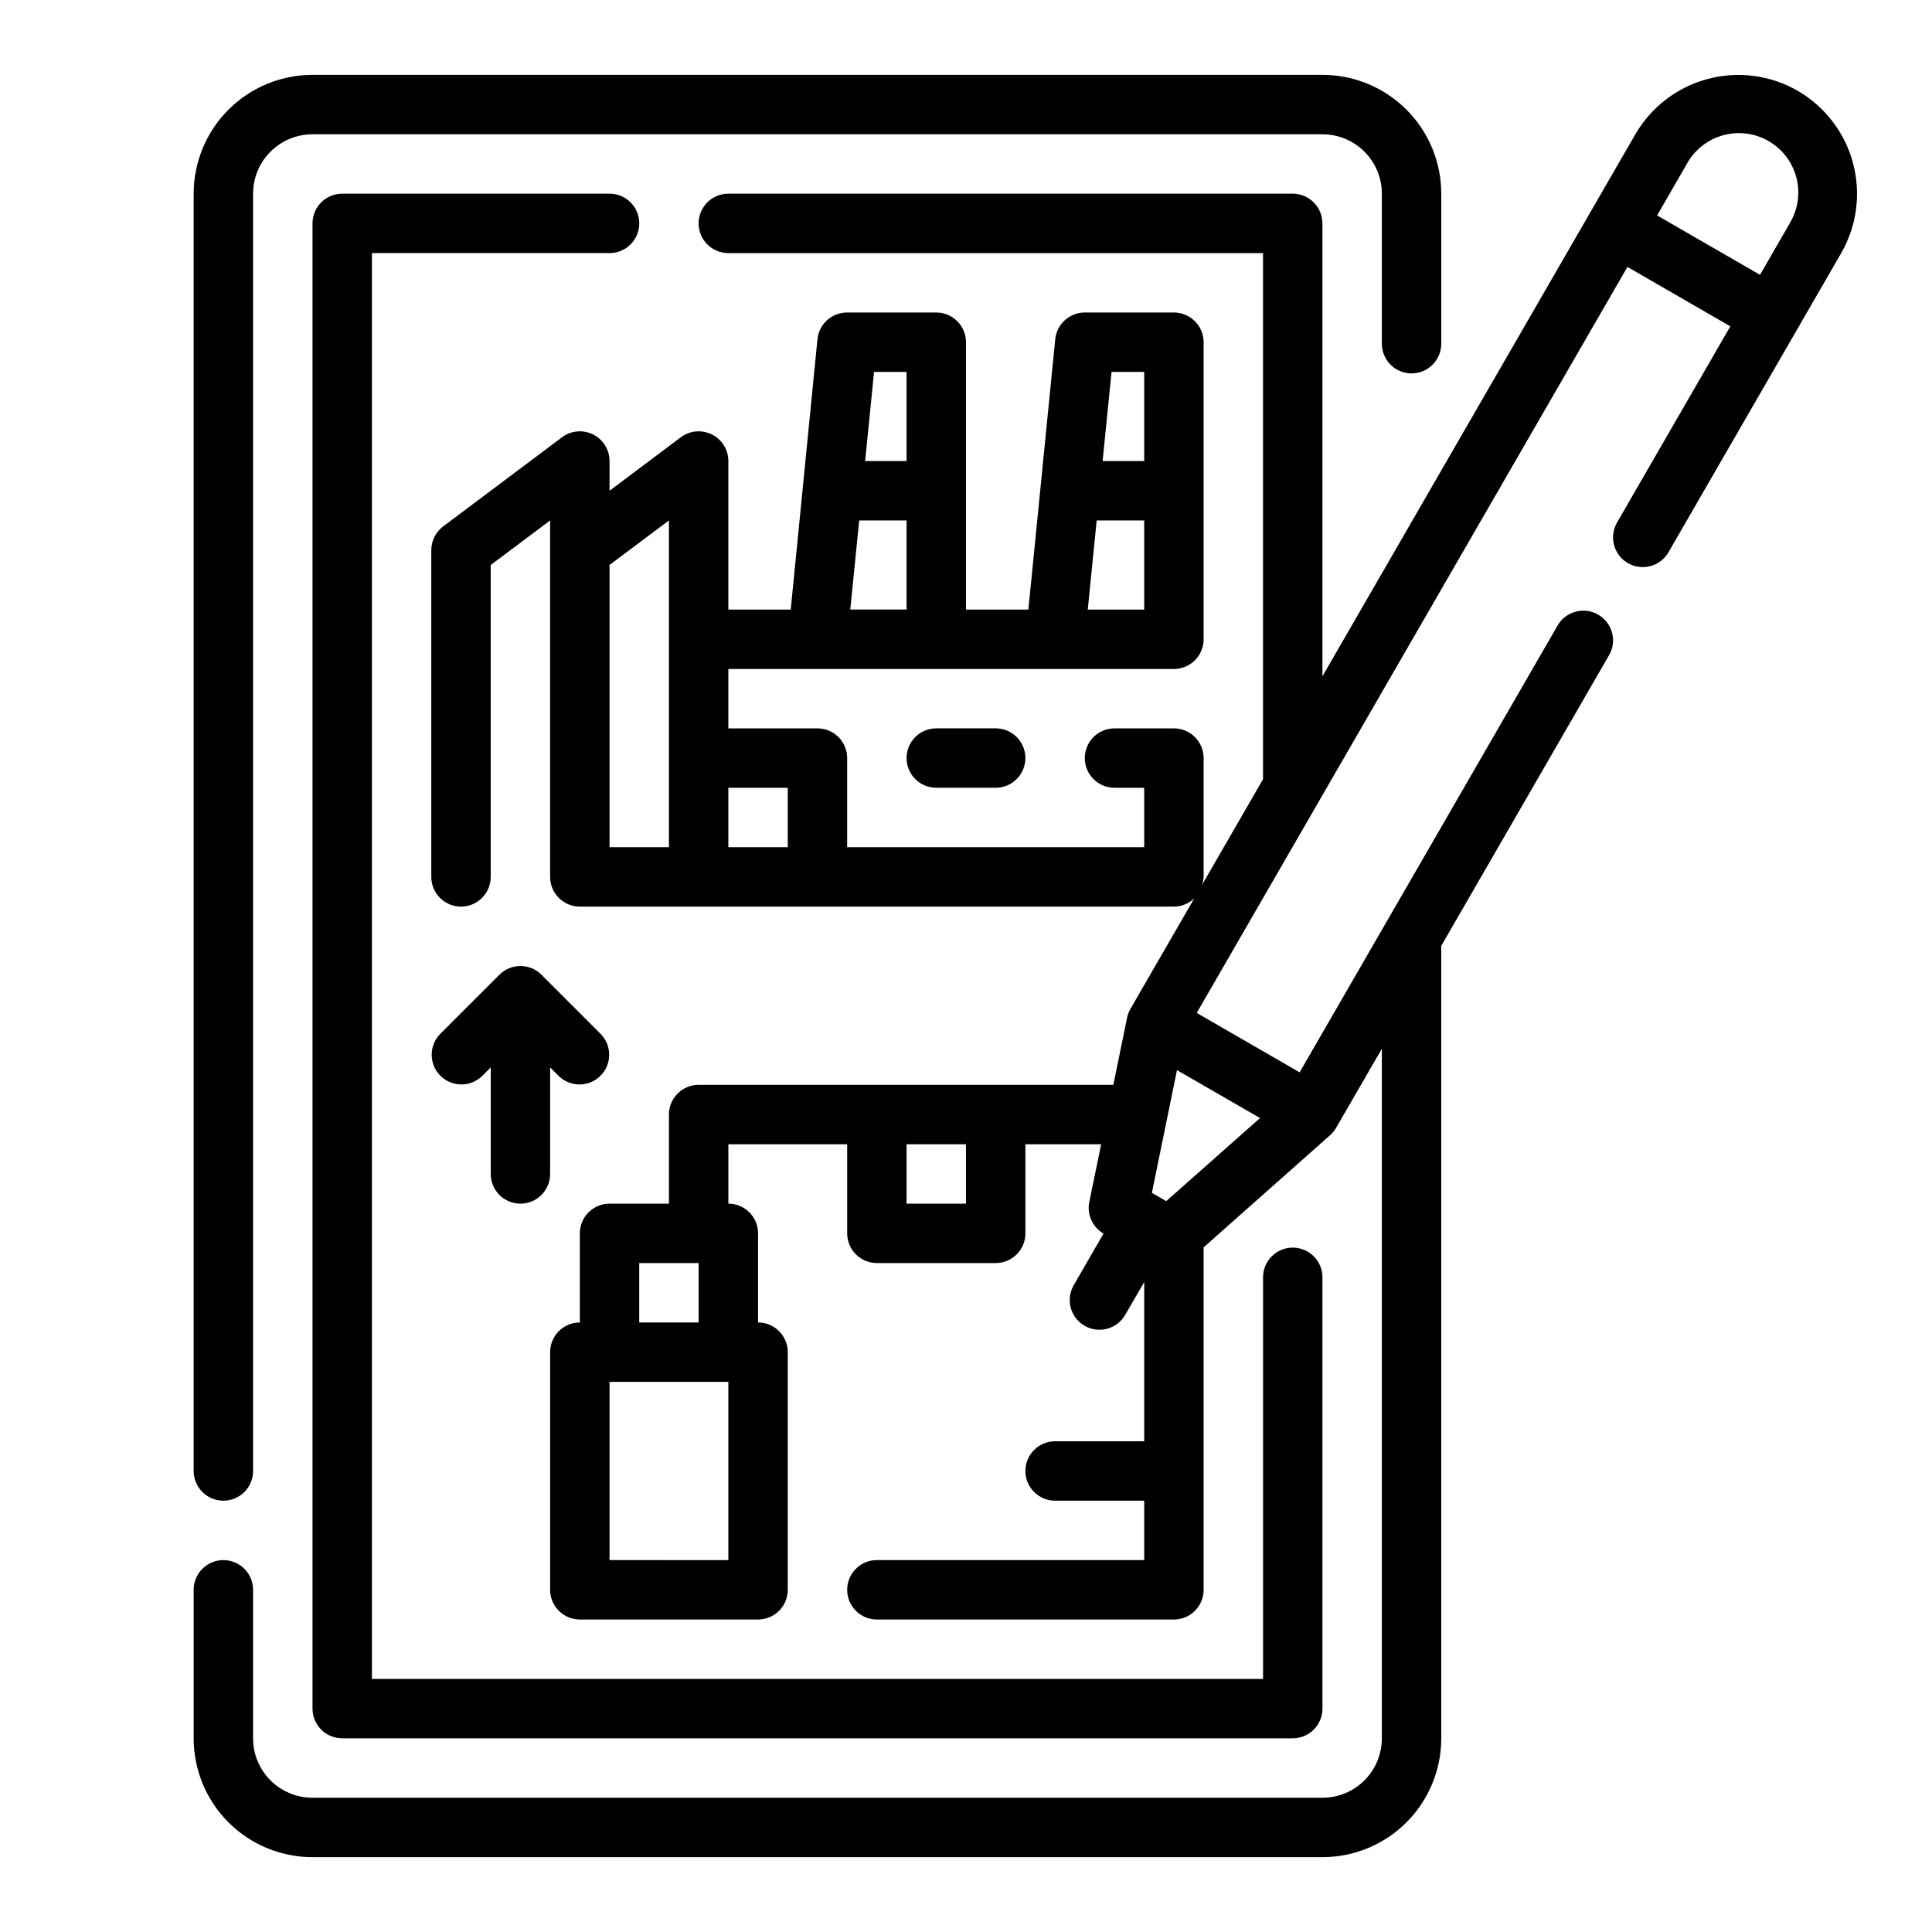
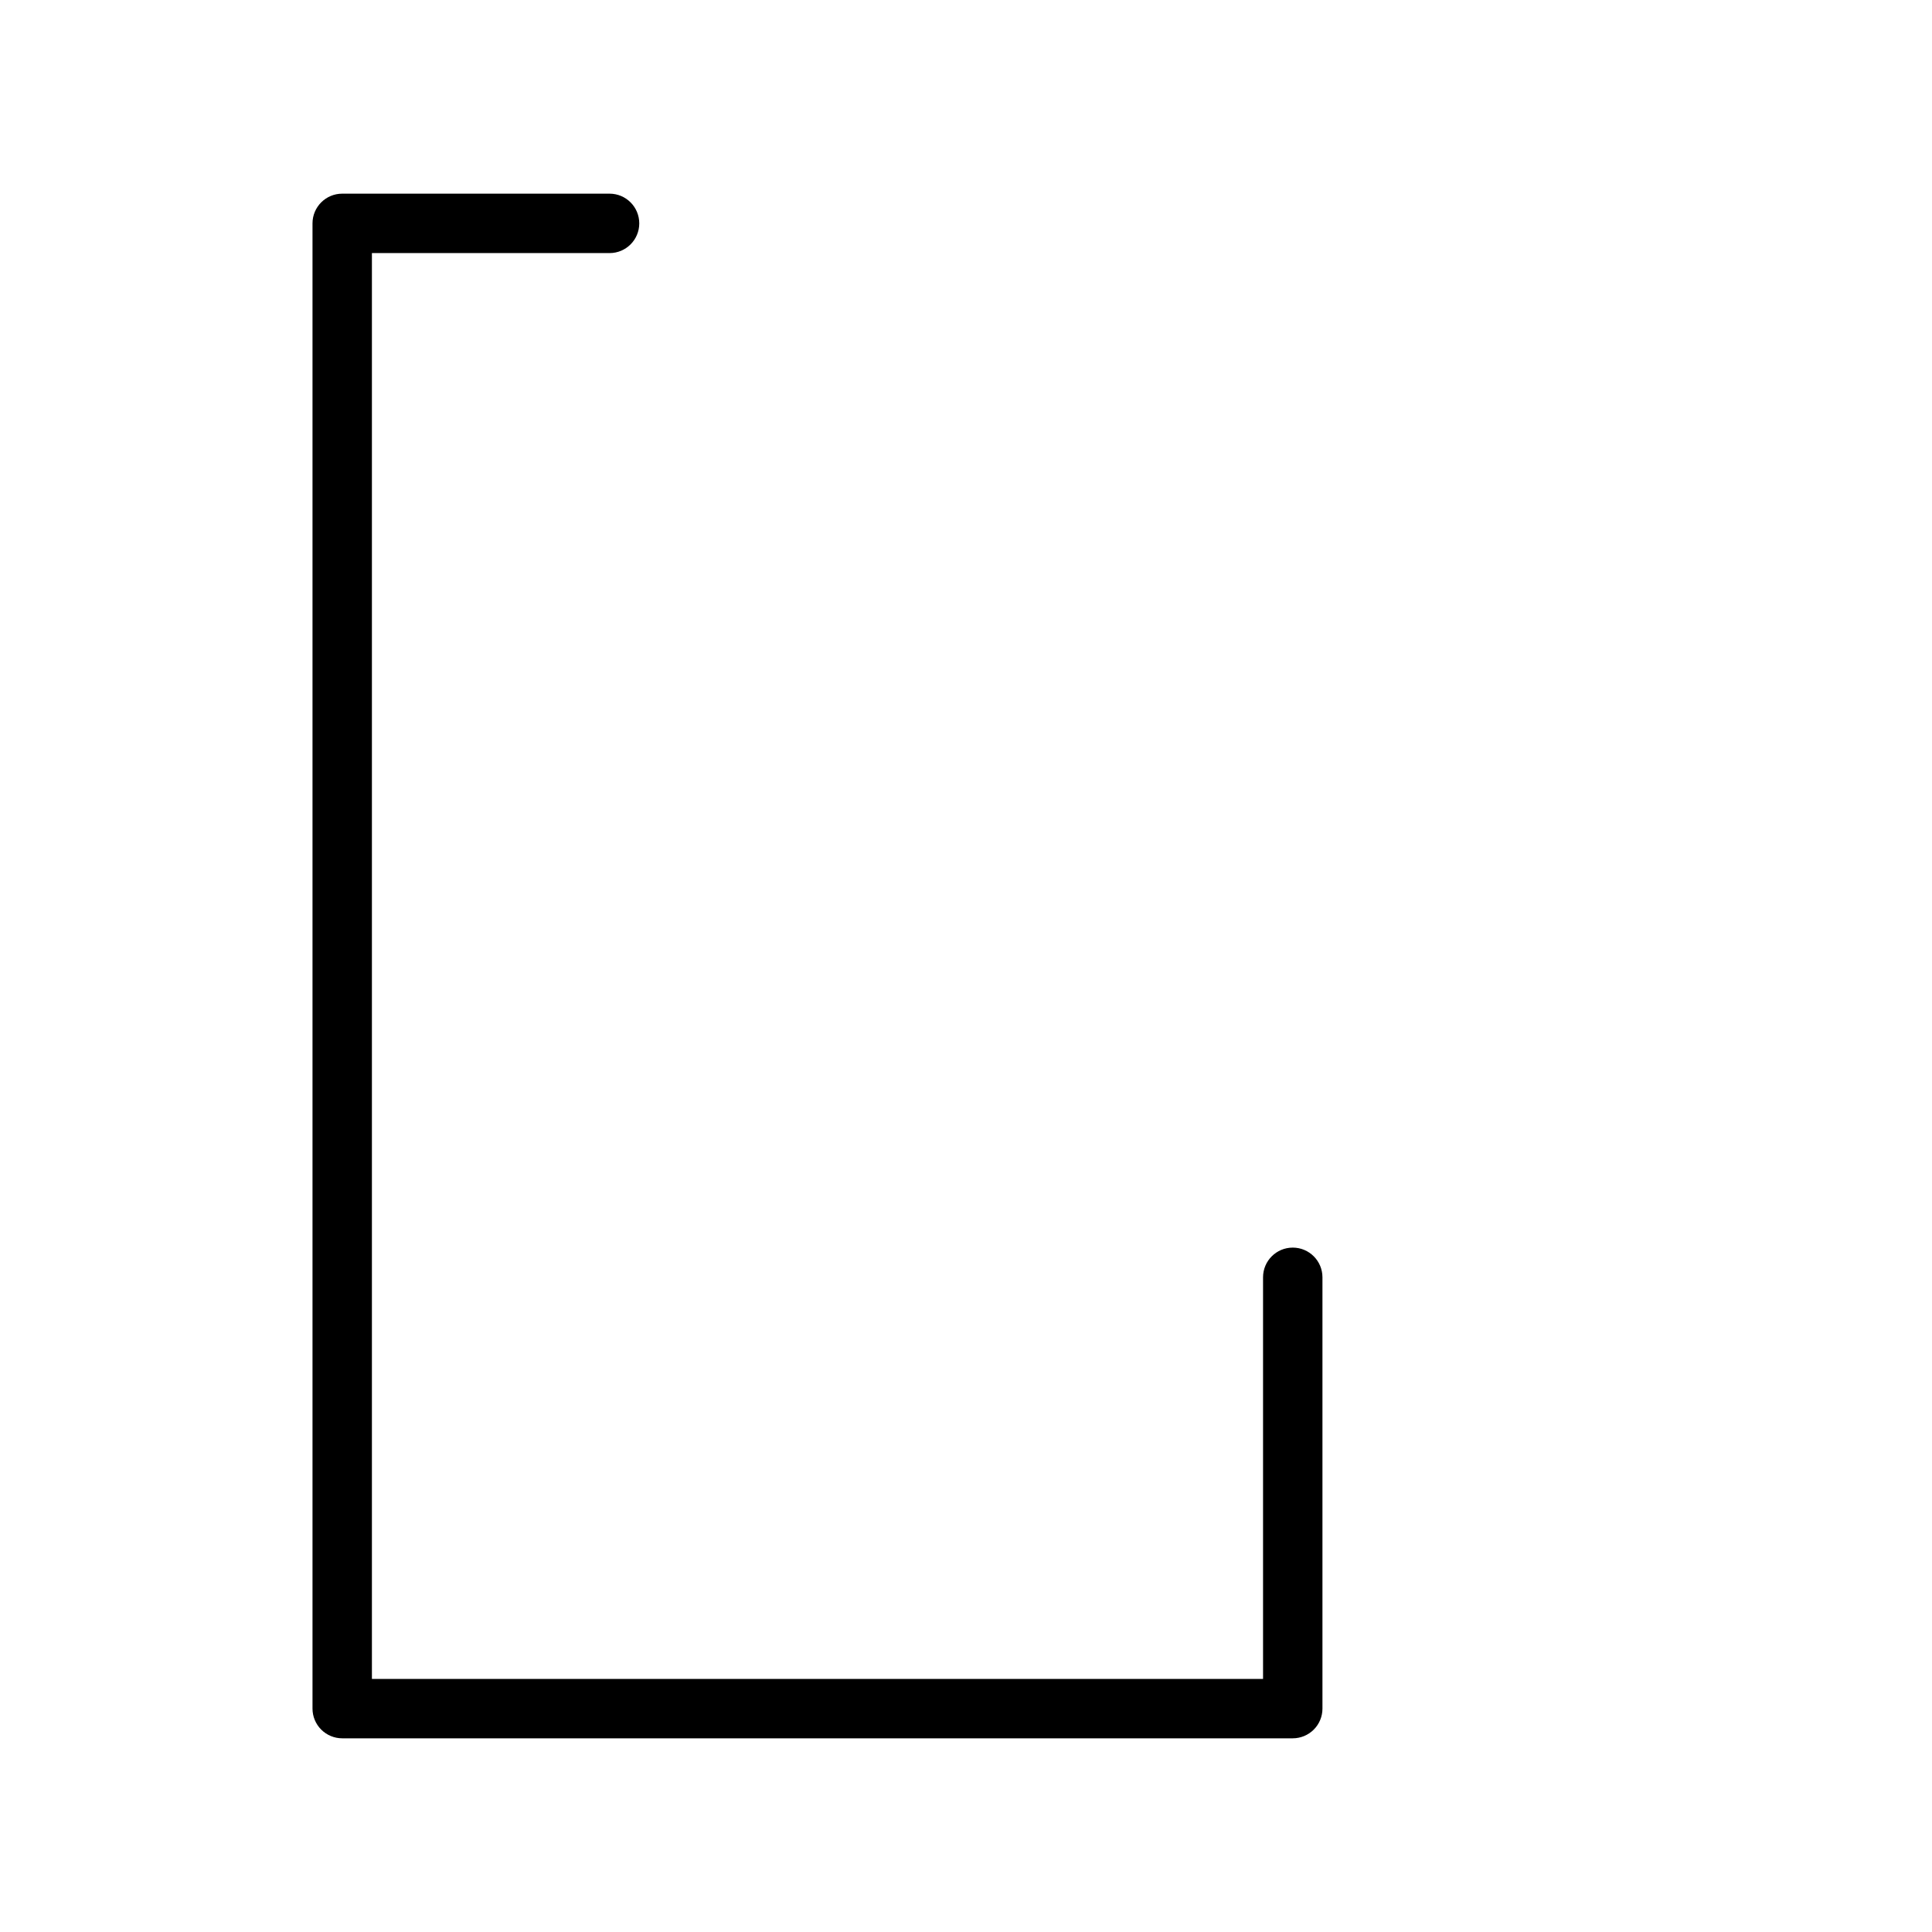
<svg xmlns="http://www.w3.org/2000/svg" fill="#000000" width="800px" height="800px" version="1.1" viewBox="144 144 512 512">
  <g>
-     <path d="m203.2 541.7c2.086 0 4.09-0.828 5.566-2.305s2.305-3.481 2.305-5.566v-338.5c0-4.176 1.66-8.18 4.609-11.133 2.953-2.949 6.957-4.609 11.133-4.609h267.65c4.176 0 8.184 1.66 11.133 4.609 2.953 2.953 4.613 6.957 4.613 11.133v39.754c0 4.348 3.523 7.875 7.871 7.875s7.871-3.527 7.871-7.875v-39.754c0-8.348-3.316-16.359-9.223-22.266-5.902-5.902-13.914-9.223-22.266-9.223h-267.65c-8.352 0-16.359 3.32-22.266 9.223-5.902 5.906-9.223 13.918-9.223 22.266v338.5c0 2.086 0.832 4.09 2.309 5.566 1.477 1.477 3.477 2.305 5.566 2.305z" />
    <path d="m305.54 211.07c4.348 0 7.871-3.523 7.871-7.871 0-4.348-3.523-7.875-7.871-7.875h-70.848c-4.348 0-7.875 3.527-7.875 7.875v393.6c0 2.086 0.832 4.09 2.309 5.566 1.477 1.473 3.477 2.305 5.566 2.305h251.9c2.09 0 4.09-0.832 5.566-2.305 1.477-1.477 2.305-3.481 2.305-5.566v-114.3c0-4.348-3.523-7.871-7.871-7.871s-7.871 3.523-7.871 7.871v106.43h-236.16v-377.86z" />
-     <path d="m392.12 337.02c-4.348 0-7.871 3.523-7.871 7.871 0 4.348 3.523 7.871 7.871 7.871h15.746c4.348 0 7.871-3.523 7.871-7.871 0-4.348-3.523-7.871-7.871-7.871z" />
-     <path d="m281.92 462.98c2.09 0 4.09-0.832 5.566-2.309 1.477-1.477 2.305-3.477 2.305-5.566v-28.227l2.305 2.305h0.004c3.086 2.984 7.996 2.941 11.035-0.094 3.035-3.039 3.078-7.949 0.094-11.035l-15.742-15.742v-0.004c-3.074-3.074-8.059-3.074-11.133 0l-15.742 15.742v0.004c-2.984 3.086-2.941 7.996 0.094 11.035 3.039 3.035 7.949 3.078 11.035 0.094l2.309-2.305v28.227c0 2.09 0.828 4.09 2.305 5.566 1.477 1.477 3.481 2.309 5.566 2.309z" />
-     <path d="m620.41 168.06c-7.234-4.164-15.828-5.285-23.891-3.125s-14.941 7.426-19.129 14.648l-82.934 143.65v-120.03c0-2.09-0.828-4.09-2.305-5.566-1.477-1.477-3.477-2.309-5.566-2.309h-149.57c-4.348 0-7.875 3.527-7.875 7.875 0 4.348 3.527 7.871 7.875 7.871h141.7v139.43l-16.176 28.016c0.246-0.688 0.391-1.406 0.434-2.133v-31.488c0-2.09-0.832-4.09-2.309-5.566-1.477-1.477-3.477-2.305-5.566-2.305h-15.742c-4.348 0-7.871 3.523-7.871 7.871 0 4.348 3.523 7.871 7.871 7.871h7.871v15.742l-78.719 0.004v-23.617c0-2.09-0.832-4.09-2.309-5.566s-3.477-2.305-5.566-2.305h-23.613v-15.746h118.08c2.09 0 4.09-0.828 5.566-2.305 1.477-1.477 2.309-3.481 2.309-5.566v-78.719c0-2.09-0.832-4.09-2.309-5.566-1.477-1.477-3.477-2.309-5.566-2.309h-23.613c-4.043 0-7.43 3.062-7.836 7.086l-7.121 71.637h-16.531v-70.848c0-2.09-0.832-4.09-2.309-5.566-1.477-1.477-3.477-2.309-5.566-2.309h-23.613c-4.059-0.02-7.469 3.047-7.875 7.086l-7.082 71.637h-16.531v-39.359c0-2.984-1.688-5.711-4.352-7.043-2.668-1.332-5.859-1.047-8.246 0.742l-18.891 14.172v-7.871c0-2.984-1.688-5.711-4.352-7.043-2.668-1.332-5.859-1.047-8.246 0.742l-31.488 23.617c-1.98 1.488-3.148 3.82-3.148 6.297v86.594c0 4.348 3.527 7.871 7.875 7.871 4.348 0 7.871-3.523 7.871-7.871v-82.656l15.742-11.809v94.465c0 2.086 0.832 4.09 2.309 5.566 1.473 1.477 3.477 2.305 5.566 2.305h157.44c2.012-0.012 3.941-0.797 5.394-2.188l-16.926 29.309c-0.422 0.73-0.723 1.531-0.891 2.359l-3.629 17.754h-109.9c-4.348 0-7.871 3.523-7.871 7.871v23.617h-15.742c-4.348 0-7.871 3.523-7.871 7.871v23.617-0.004c-4.348 0-7.875 3.527-7.875 7.875v62.977c0 2.086 0.832 4.09 2.309 5.566 1.473 1.477 3.477 2.305 5.566 2.305h47.23c2.086 0 4.09-0.828 5.566-2.305 1.477-1.477 2.305-3.481 2.305-5.566v-62.977c0-2.09-0.828-4.09-2.305-5.566-1.477-1.477-3.481-2.309-5.566-2.309v-23.613c0-2.09-0.828-4.09-2.305-5.566-1.477-1.477-3.481-2.305-5.566-2.305v-15.746h31.488v23.617c0 2.086 0.828 4.09 2.305 5.566 1.477 1.477 3.477 2.305 5.566 2.305h31.488c2.086 0 4.09-0.828 5.566-2.305 1.477-1.477 2.305-3.481 2.305-5.566v-23.617h20.082l-3.148 15.281c-0.68 3.316 0.84 6.695 3.769 8.391l-7.871 13.641c-1.062 1.809-1.355 3.969-0.82 5.996 0.535 2.027 1.859 3.754 3.676 4.805 1.816 1.047 3.973 1.328 5.996 0.777 2.023-0.547 3.746-1.883 4.781-3.703l5.023-8.66v42.191h-23.617c-4.348 0-7.871 3.527-7.871 7.875 0 4.348 3.523 7.871 7.871 7.871h23.617v15.742h-70.848c-4.348 0-7.871 3.527-7.871 7.875s3.523 7.871 7.871 7.871h78.719c2.09 0 4.09-0.828 5.566-2.305 1.477-1.477 2.309-3.481 2.309-5.566v-90.758l33.543-29.742h-0.004c0.629-0.559 1.164-1.219 1.578-1.949l12.113-20.941v182.75c0 4.176-1.66 8.18-4.613 11.133-2.949 2.953-6.957 4.609-11.133 4.609h-267.65c-4.176 0-8.18-1.656-11.133-4.609-2.949-2.953-4.609-6.957-4.609-11.133v-39.359c0-4.348-3.523-7.875-7.871-7.875-4.348 0-7.875 3.527-7.875 7.875v39.359c0 8.352 3.32 16.359 9.223 22.266 5.906 5.902 13.914 9.223 22.266 9.223h267.65c8.352 0 16.363-3.32 22.266-9.223 5.906-5.906 9.223-13.914 9.223-22.266v-210.02l44.492-77.066h0.004c2.137-3.762 0.84-8.543-2.91-10.707-3.746-2.164-8.539-0.898-10.727 2.836l-68.391 118.46-27.27-15.742 114.14-197.7 27.27 15.742-30 51.957c-1.062 1.809-1.355 3.965-0.82 5.992 0.535 2.027 1.859 3.758 3.676 4.805 1.812 1.051 3.973 1.332 5.996 0.781 2.023-0.551 3.746-1.883 4.781-3.707l45.746-79.23c4.16-7.234 5.285-15.824 3.125-23.887s-7.43-14.941-14.652-19.125zm-188.14 137.48 2.363-23.617h12.594v23.617zm14.957-62.977v23.617h-11.02l2.363-23.617zm-62.977 0v23.617h-10.98l2.363-23.617zm-12.555 39.359h12.555v23.617h-14.918zm-66.164 11.809 15.742-11.809v86.594h-15.742zm31.488 74.785v-15.746h15.742v15.742zm0 188.93-31.488-0.004v-47.23h31.488zm-23.617-62.977v-15.746h15.742v15.742zm86.594-31.488h-15.746v-15.746h15.742zm53.066-0.668-3.801-2.195 6.652-32.52 22.012 12.695zm165.23-259.11-7.871 13.633-27.27-15.742 7.871-13.641v-0.004c2.039-3.711 5.488-6.449 9.566-7.586 4.078-1.141 8.445-0.59 12.113 1.527 3.664 2.117 6.324 5.625 7.375 9.727 1.051 4.102 0.406 8.457-1.793 12.078z" />
  </g>
</svg>